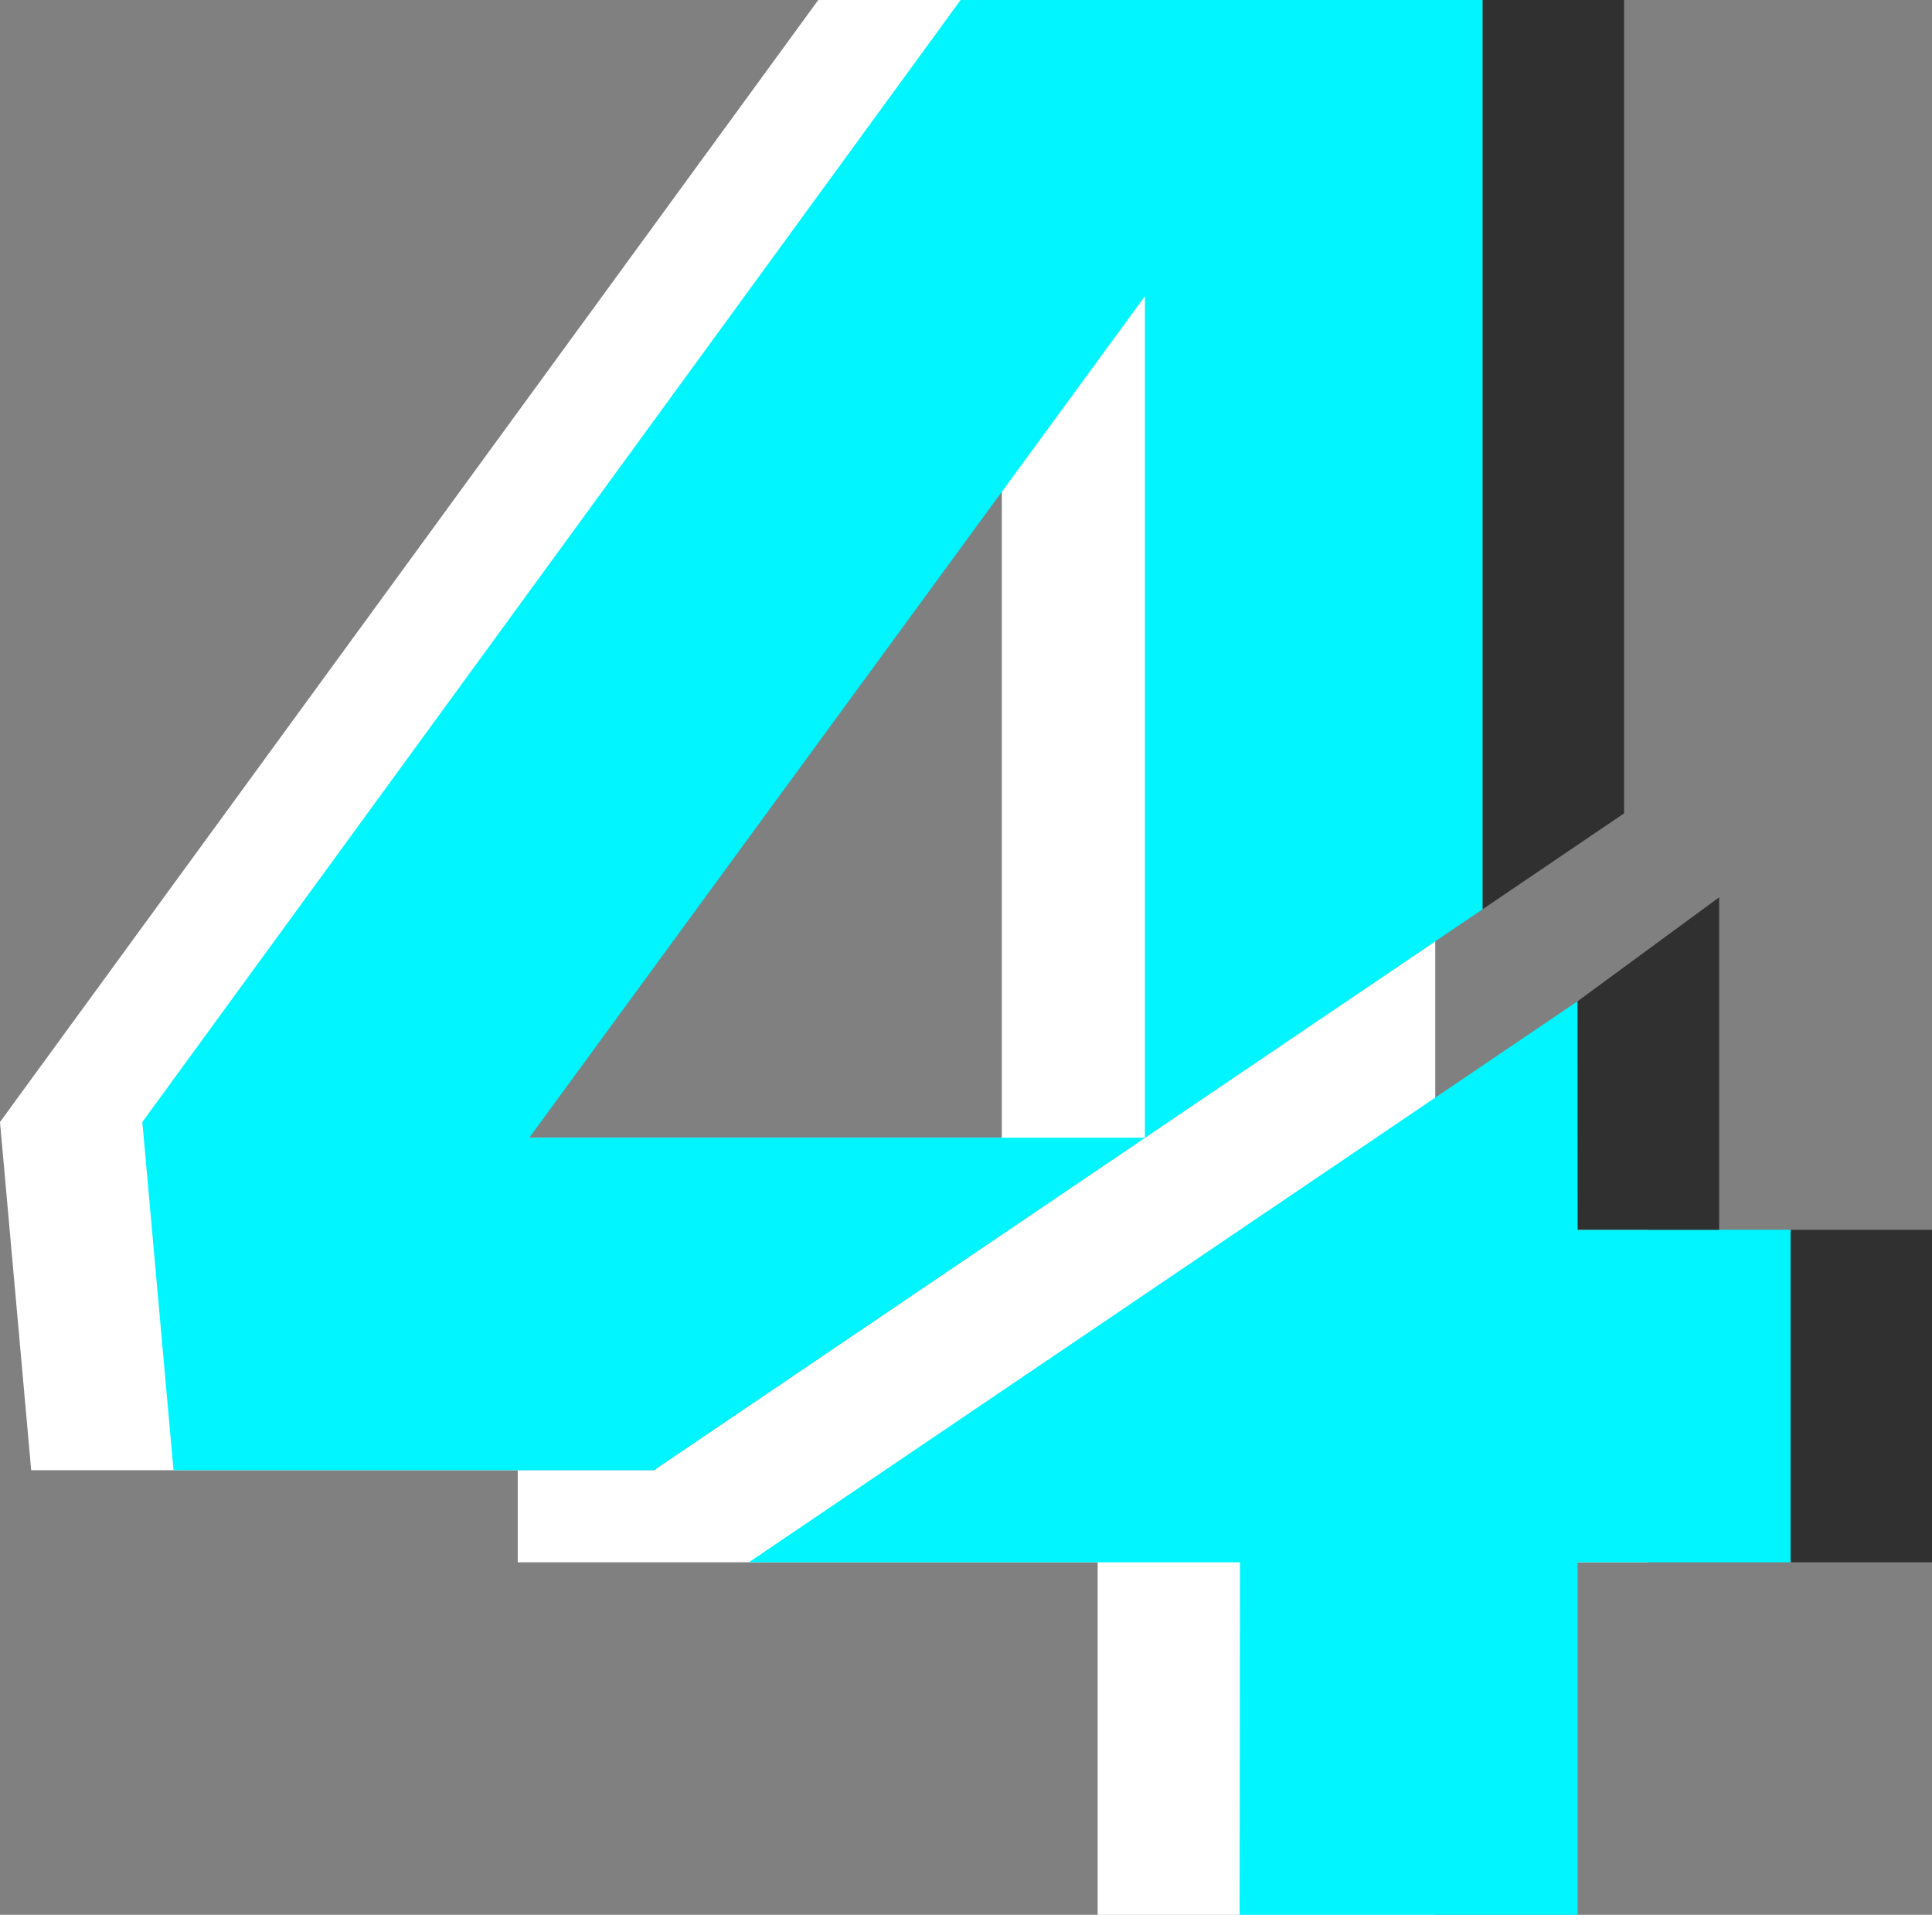
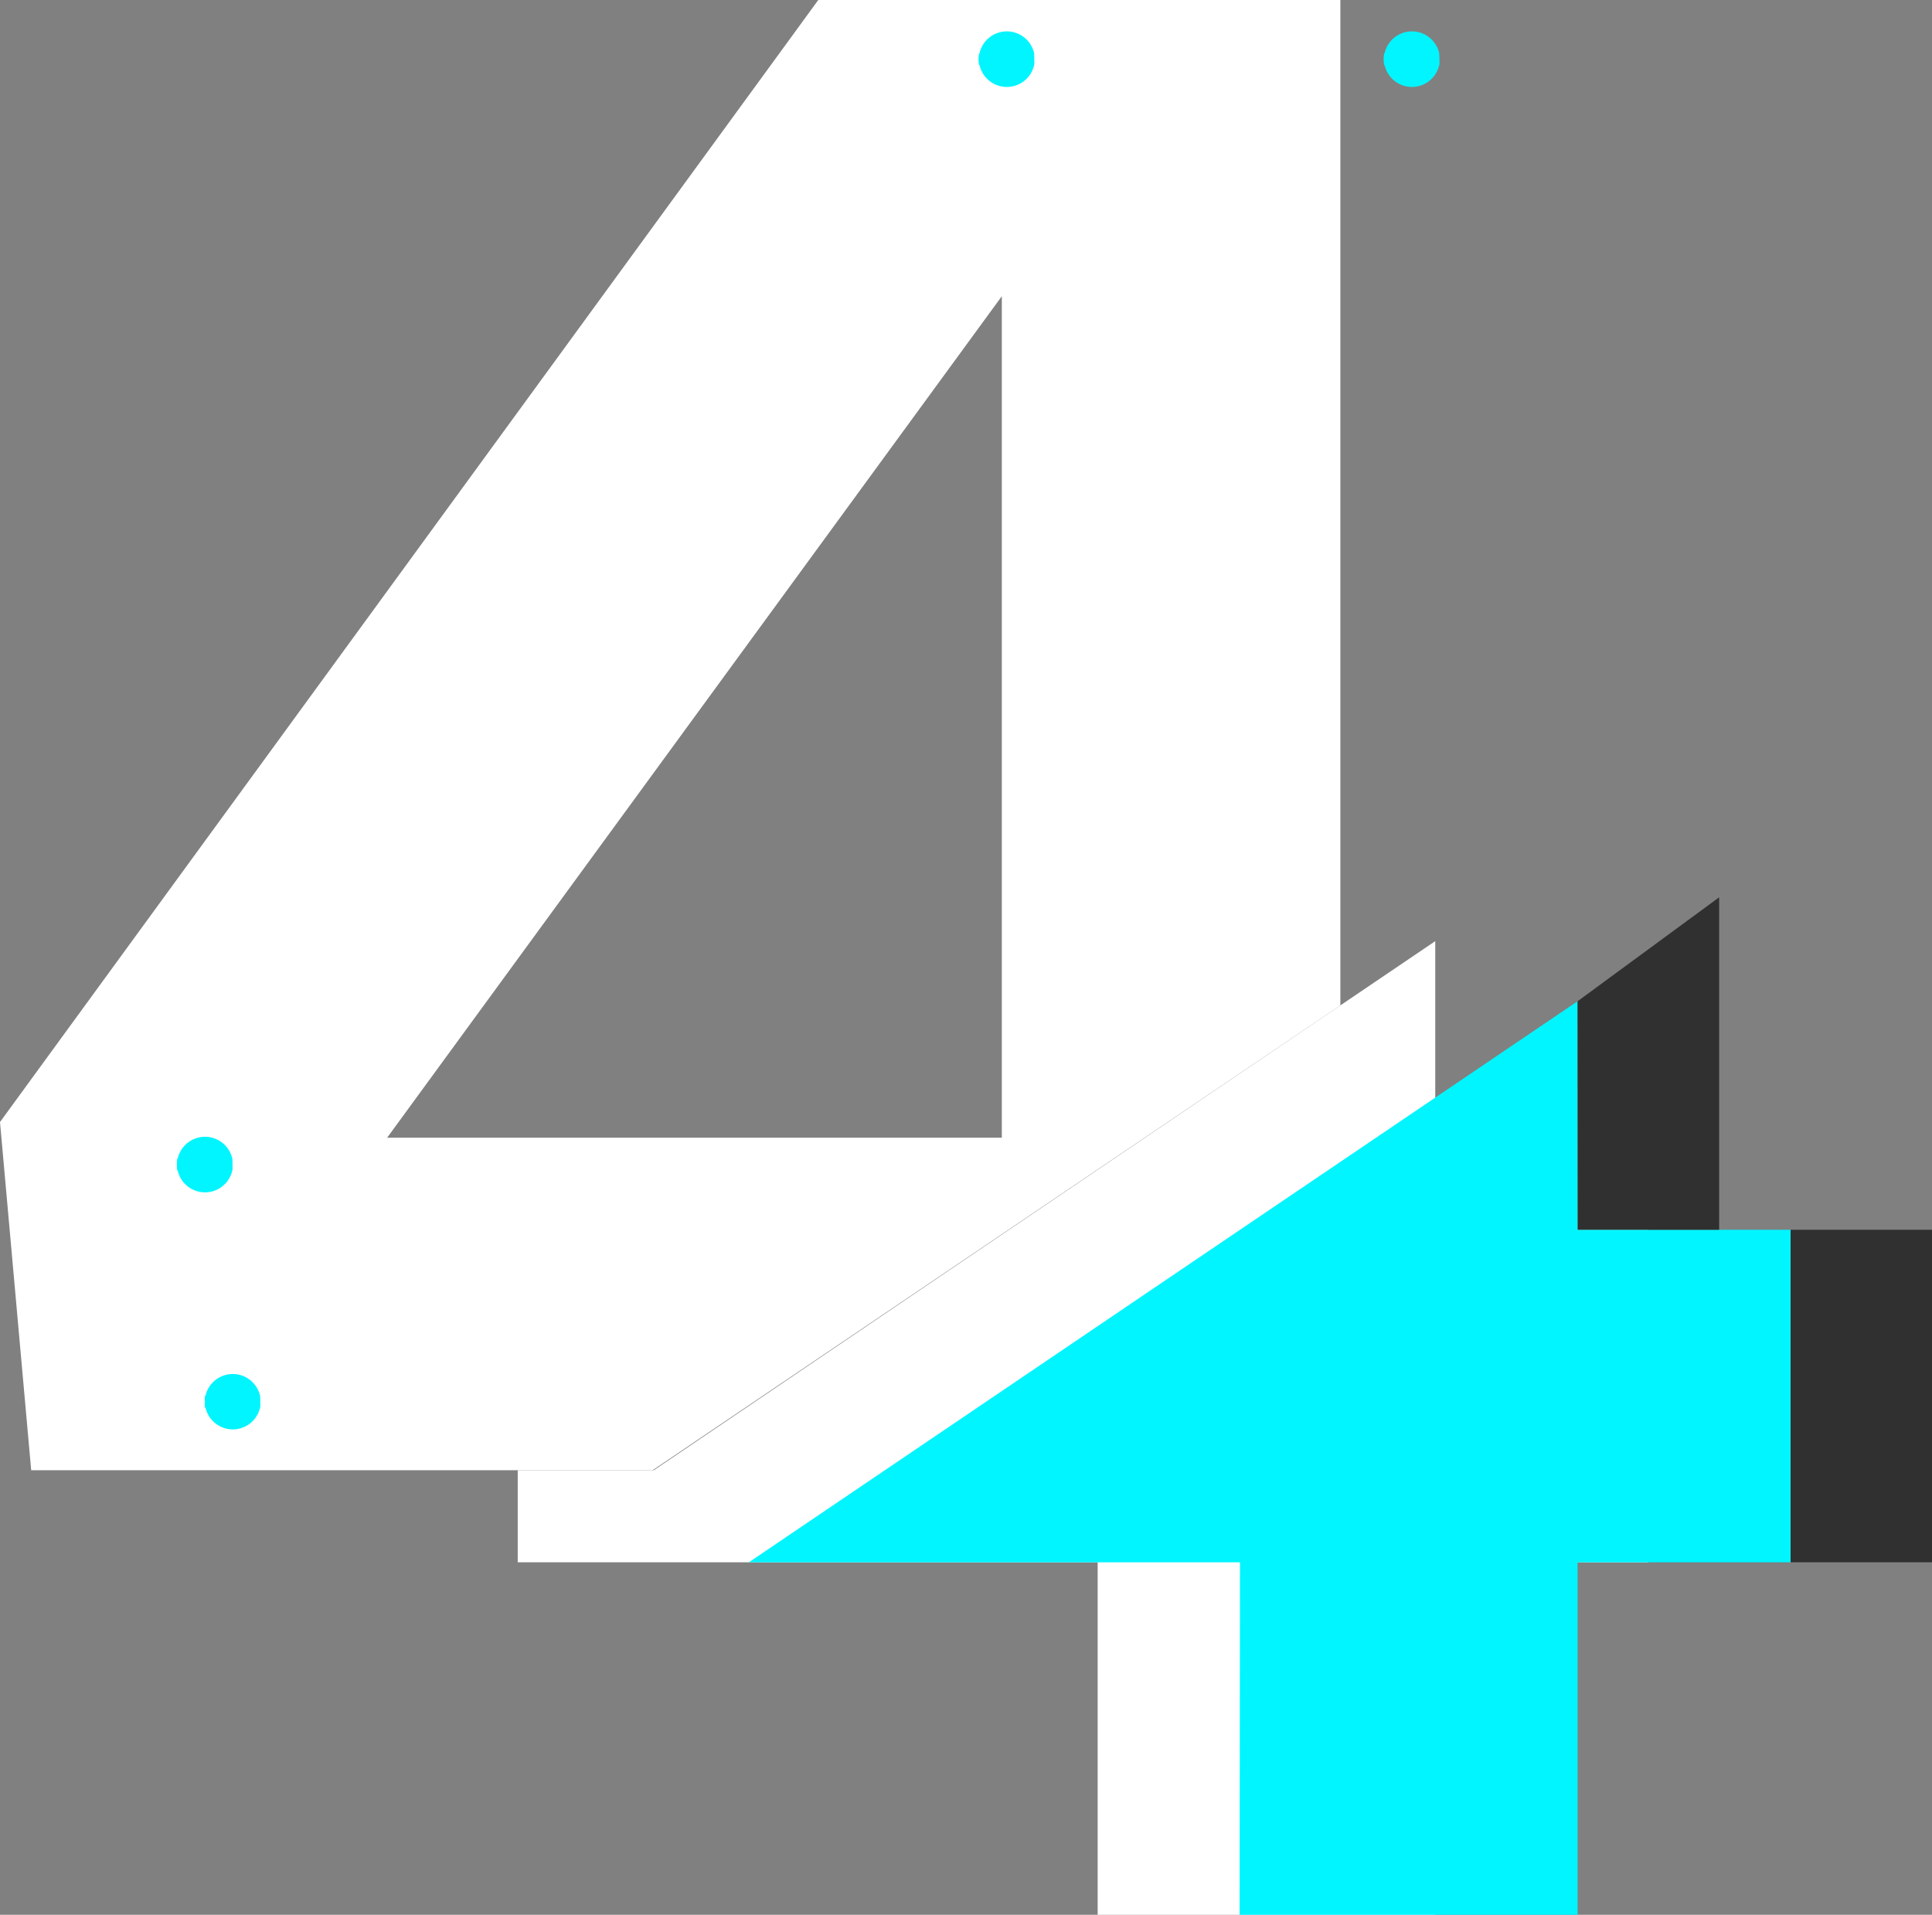
<svg xmlns="http://www.w3.org/2000/svg" viewBox="0 0 102.21 101.3">
  <rect x="0" y="0" width="102.21" height="101.3" fill="#808080" stroke="none" />
  <defs>
    <style>.cls-1{fill:#fff;}.cls-2{fill:#00f5ff;}.cls-3{fill:#303030;}</style>
  </defs>
  <title>4</title>
  <g id="Camada_2" data-name="Camada 2">
    <g id="OBJECTS">
      <polygon class="cls-1" points="75.93 65.06 75.93 49.79 34.59 77.78 27.39 77.78 27.39 82.65 58.07 82.65 58.07 101.3 75.93 101.3 75.93 82.65 87.2 82.65 87.2 65.06 75.93 65.06" />
      <path class="cls-1" d="M70.91,0H43.29L0,59.36,1.65,77.78H34.53L70.91,53.19ZM20.48,60.19,53,15.67V60.19Z" />
      <polygon class="cls-2" points="83.46 65.06 83.46 52.97 39.62 82.65 65.6 82.65 65.58 101.3 83.46 101.3 83.46 82.65 94.73 82.65 94.73 65.06 83.46 65.06" />
-       <path class="cls-2" d="M78.44,0H50.82L7.53,59.36,9.18,77.78H34.59L78.44,48.1ZM28,60.19,60.57,15.67V60.19Z" />
      <rect class="cls-3" x="94.73" y="65.06" width="7.48" height="17.59" />
-       <polygon class="cls-3" points="78.44 0 85.92 0 85.92 43.03 78.44 48.1 78.44 0" />
      <polygon class="cls-3" points="83.46 52.97 90.95 47.47 90.95 65.06 83.47 65.06 83.46 52.97" />
      <path class="cls-2" d="M70.72,96.89a3,3,0,0,1,0,.31,1.48,1.48,0,0,1-2.89,0,3,3,0,0,1,0-.31,2.53,2.53,0,0,1,0-.3,1.48,1.48,0,0,1,2.89,0A2.66,2.66,0,0,1,70.72,96.89Z" />
      <path class="cls-2" d="M70.72,96.89a3,3,0,0,1,0,.31H67.81a3,3,0,0,1,0-.31,2.53,2.53,0,0,1,0-.3H70.7A2.66,2.66,0,0,1,70.72,96.89Z" />
      <path class="cls-2" d="M81.56,96.89a1.55,1.55,0,0,1,0,.31,1.48,1.48,0,0,1-1.43,1.17,1.5,1.5,0,0,1-1.46-1.17,3,3,0,0,1,0-.31,2.66,2.66,0,0,1,0-.3,1.48,1.48,0,0,1,1.46-1.16,1.46,1.46,0,0,1,1.43,1.16A1.39,1.39,0,0,1,81.56,96.89Z" />
      <path class="cls-2" d="M81.56,96.89a1.55,1.55,0,0,1,0,.31H78.64a3,3,0,0,1,0-.31,2.66,2.66,0,0,1,0-.3h2.89A1.39,1.39,0,0,1,81.56,96.89Z" />
-       <path class="cls-2" d="M92.44,68.3a3,3,0,0,1,0,.31,1.48,1.48,0,0,1-2.89,0,2.41,2.41,0,0,1,0-.62,1.48,1.48,0,0,1,2.89,0A3,3,0,0,1,92.44,68.3Z" />
      <path class="cls-2" d="M92.44,68.3a3,3,0,0,1,0,.31H89.52a2.41,2.41,0,0,1,0-.62h2.89A3,3,0,0,1,92.44,68.3Z" />
      <path class="cls-2" d="M92.44,79.39a2.77,2.77,0,0,1,0,.3,1.48,1.48,0,0,1-2.89,0,2.34,2.34,0,0,1,0-.61,1.48,1.48,0,0,1,2.89,0A2.72,2.72,0,0,1,92.44,79.39Z" />
-       <path class="cls-2" d="M92.44,79.39a2.77,2.77,0,0,1,0,.3H89.52a2.34,2.34,0,0,1,0-.61h2.89A2.72,2.72,0,0,1,92.44,79.39Z" />
      <path class="cls-2" d="M12.29,61.61a3,3,0,0,1,0,.31,1.48,1.48,0,0,1-2.89,0,2.41,2.41,0,0,1,0-.62,1.48,1.48,0,0,1,2.89,0A3,3,0,0,1,12.29,61.61Z" />
      <path class="cls-2" d="M12.29,61.61a3,3,0,0,1,0,.31H9.38a2.41,2.41,0,0,1,0-.62h2.89A3,3,0,0,1,12.29,61.61Z" />
      <path class="cls-2" d="M54.71,3.13a3,3,0,0,1,0,.31,1.48,1.48,0,0,1-2.89,0,1.62,1.62,0,0,1,0-.62,1.48,1.48,0,0,1,2.89,0A3,3,0,0,1,54.71,3.13Z" />
      <path class="cls-2" d="M54.71,3.13a3,3,0,0,1,0,.31H51.8a1.62,1.62,0,0,1,0-.62h2.89A3,3,0,0,1,54.71,3.13Z" />
      <path class="cls-2" d="M76.14,3.13a3,3,0,0,1,0,.31,1.48,1.48,0,0,1-2.89,0,1.62,1.62,0,0,1,0-.62,1.48,1.48,0,0,1,2.89,0A3,3,0,0,1,76.14,3.13Z" />
      <path class="cls-2" d="M76.14,3.13a3,3,0,0,1,0,.31H73.23a1.62,1.62,0,0,1,0-.62h2.89A3,3,0,0,1,76.14,3.13Z" />
      <path class="cls-2" d="M13.76,74.16a2.53,2.53,0,0,1,0,.3,1.48,1.48,0,0,1-2.89,0,2.66,2.66,0,0,1,0-.3,3,3,0,0,1,0-.31,1.48,1.48,0,0,1,2.89,0A3,3,0,0,1,13.76,74.16Z" />
      <path class="cls-2" d="M13.76,74.16a2.53,2.53,0,0,1,0,.3H10.84a2.66,2.66,0,0,1,0-.3,3,3,0,0,1,0-.31h2.89A3,3,0,0,1,13.76,74.16Z" />
    </g>
  </g>
</svg>